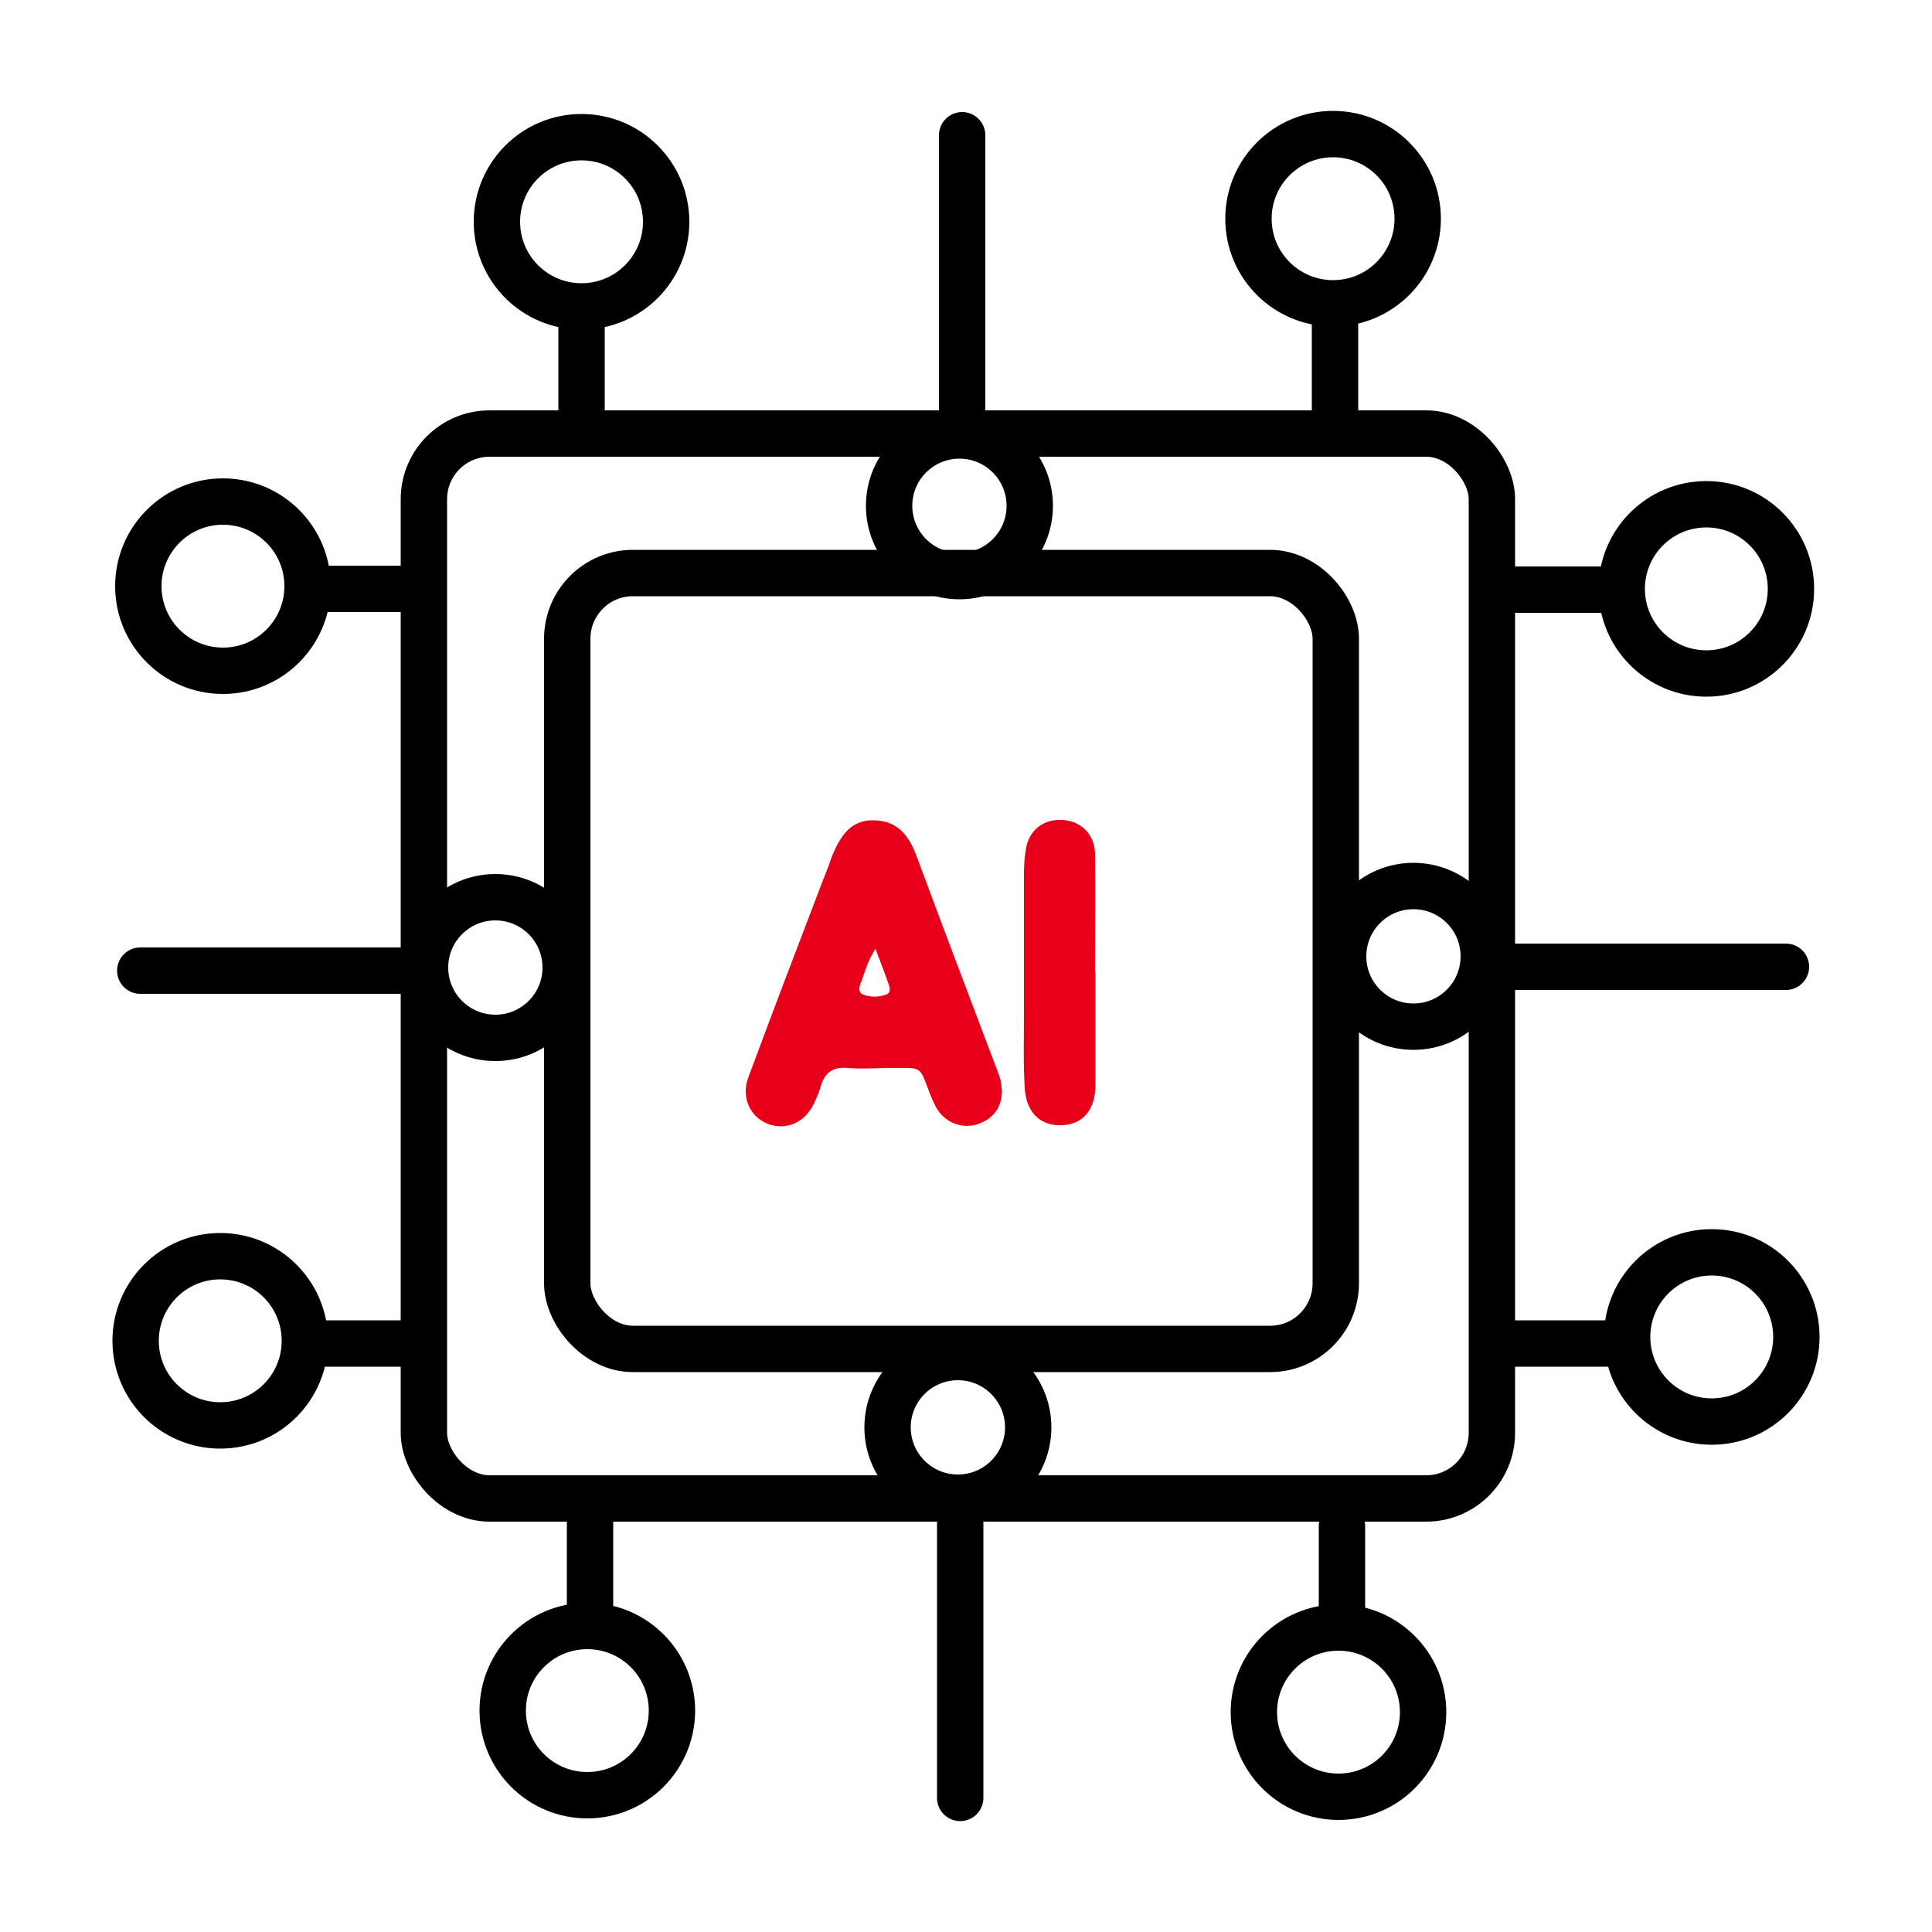
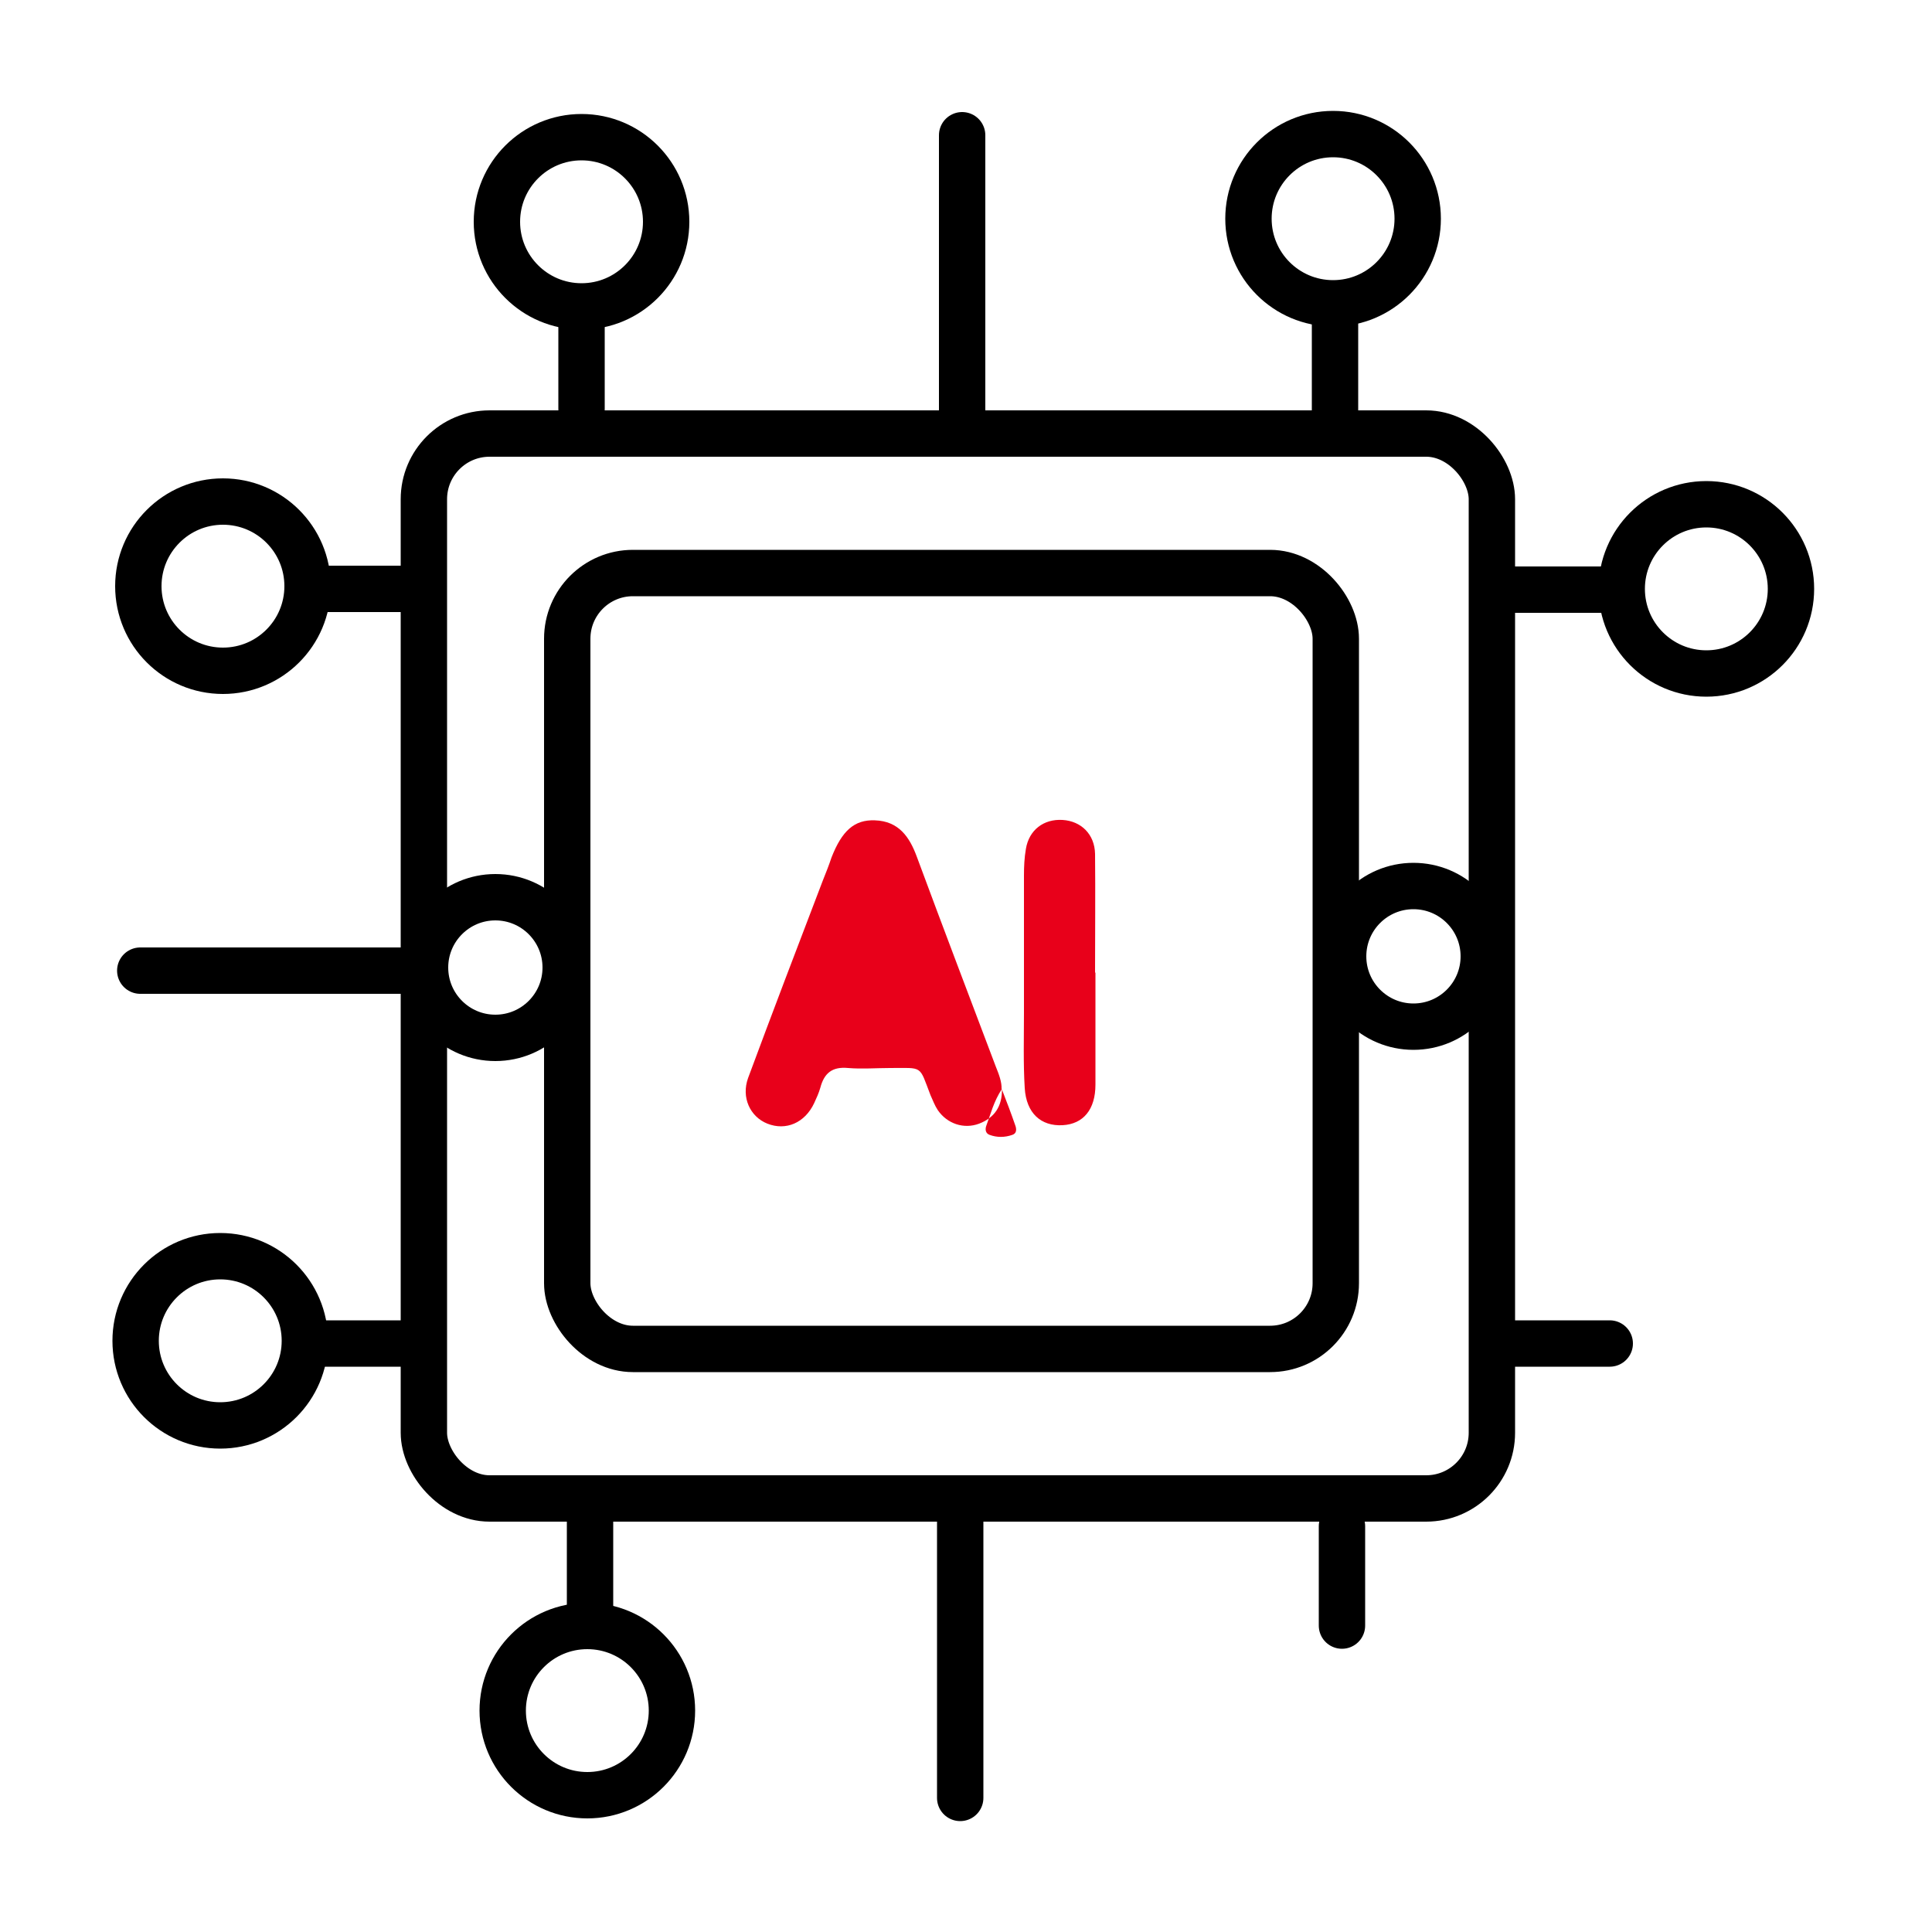
<svg xmlns="http://www.w3.org/2000/svg" id="Capa_1" viewBox="0 0 50 50">
  <defs>
    <style>.cls-1{fill:none;stroke:#000;stroke-linecap:round;stroke-miterlimit:10;stroke-width:1.2px;}.cls-2{fill:#e8001a;stroke-width:0px;}</style>
  </defs>
-   <path class="cls-2" d="m25.93,28.18c.01.46-.2.75-.59.9-.4.15-.83,0-1.07-.35-.08-.12-.13-.26-.19-.39-.3-.78-.18-.7-1.05-.7-.36,0-.72.03-1.08,0-.41-.04-.62.13-.72.51-.04.14-.1.27-.16.4-.24.51-.73.72-1.21.53-.45-.18-.68-.68-.5-1.18.63-1.7,1.28-3.4,1.93-5.1.08-.2.16-.4.23-.61.27-.69.59-.98,1.12-.96.62.02.9.43,1.09.95.67,1.81,1.36,3.62,2.04,5.42.08.2.16.4.15.59Zm-3.27-3.63c-.22.34-.29.65-.4.94-.04.1-.03.21.08.25.19.07.39.07.59,0,.12-.04.11-.16.07-.26-.1-.29-.21-.58-.35-.94Z" />
+   <path class="cls-2" d="m25.93,28.18c.01.46-.2.75-.59.9-.4.15-.83,0-1.07-.35-.08-.12-.13-.26-.19-.39-.3-.78-.18-.7-1.05-.7-.36,0-.72.03-1.08,0-.41-.04-.62.13-.72.51-.04.14-.1.27-.16.4-.24.51-.73.72-1.21.53-.45-.18-.68-.68-.5-1.18.63-1.7,1.28-3.4,1.93-5.1.08-.2.16-.4.23-.61.27-.69.59-.98,1.12-.96.62.02.9.43,1.09.95.67,1.81,1.36,3.62,2.04,5.42.08.2.16.4.15.59Zc-.22.34-.29.65-.4.94-.04.1-.03.21.08.25.19.07.39.07.59,0,.12-.04.11-.16.07-.26-.1-.29-.21-.58-.35-.94Z" />
  <path class="cls-2" d="m28.35,25.17c0,.97,0,1.93,0,2.9,0,.64-.31,1.02-.85,1.05-.56.03-.94-.31-.98-.96-.04-.65-.02-1.3-.02-1.95,0-1.18,0-2.37,0-3.55,0-.23.01-.46.05-.69.08-.49.46-.78.95-.75.48.03.83.37.84.88.01,1.02,0,2.05,0,3.07h0Z" />
  <rect class="cls-1" x="14.68" y="14.83" width="19.89" height="20.08" rx="1.7" ry="1.7" />
  <rect class="cls-1" x="10.97" y="11.22" width="27.64" height="27.56" rx="1.7" ry="1.7" />
-   <circle class="cls-1" cx="24.83" cy="13.09" r="1.82" />
-   <circle class="cls-1" cx="24.79" cy="36.94" r="1.82" />
  <circle class="cls-1" cx="36.58" cy="24.75" r="1.82" />
  <circle class="cls-1" cx="12.82" cy="25.04" r="1.82" />
-   <circle class="cls-1" cx="44.3" cy="34.6" r="2.19" />
-   <circle class="cls-1" cx="34.64" cy="44.31" r="2.19" />
  <circle class="cls-1" cx="15.2" cy="44.27" r="2.19" />
  <circle class="cls-1" cx="44.16" cy="15.24" r="2.19" />
  <circle class="cls-1" cx="34.5" cy="5.66" r="2.19" />
  <circle class="cls-1" cx="15.05" cy="5.74" r="2.19" />
  <circle class="cls-1" cx="5.77" cy="15.17" r="2.19" />
  <circle class="cls-1" cx="5.7" cy="34.7" r="2.19" />
  <line class="cls-1" x1="24.9" y1="3.5" x2="24.9" y2="10.98" />
  <line class="cls-1" x1="24.85" y1="39.05" x2="24.85" y2="46.53" />
-   <line class="cls-1" x1="38.96" y1="25.02" x2="46.22" y2="25.02" />
  <line class="cls-1" x1="3.63" y1="25.12" x2="10.88" y2="25.12" />
  <line class="cls-1" x1="8.28" y1="15.24" x2="10.49" y2="15.24" />
  <line class="cls-1" x1="38.79" y1="34.77" x2="41.66" y2="34.77" />
  <line class="cls-1" x1="38.76" y1="15.26" x2="41.63" y2="15.26" />
  <line class="cls-1" x1="7.97" y1="34.77" x2="10.84" y2="34.77" />
  <line class="cls-1" x1="34.55" y1="10.72" x2="34.55" y2="8.15" />
  <line class="cls-1" x1="15.05" y1="10.59" x2="15.05" y2="8.02" />
  <line class="cls-1" x1="34.73" y1="42.07" x2="34.73" y2="39.5" />
  <line class="cls-1" x1="15.27" y1="41.7" x2="15.27" y2="39.13" />
</svg>